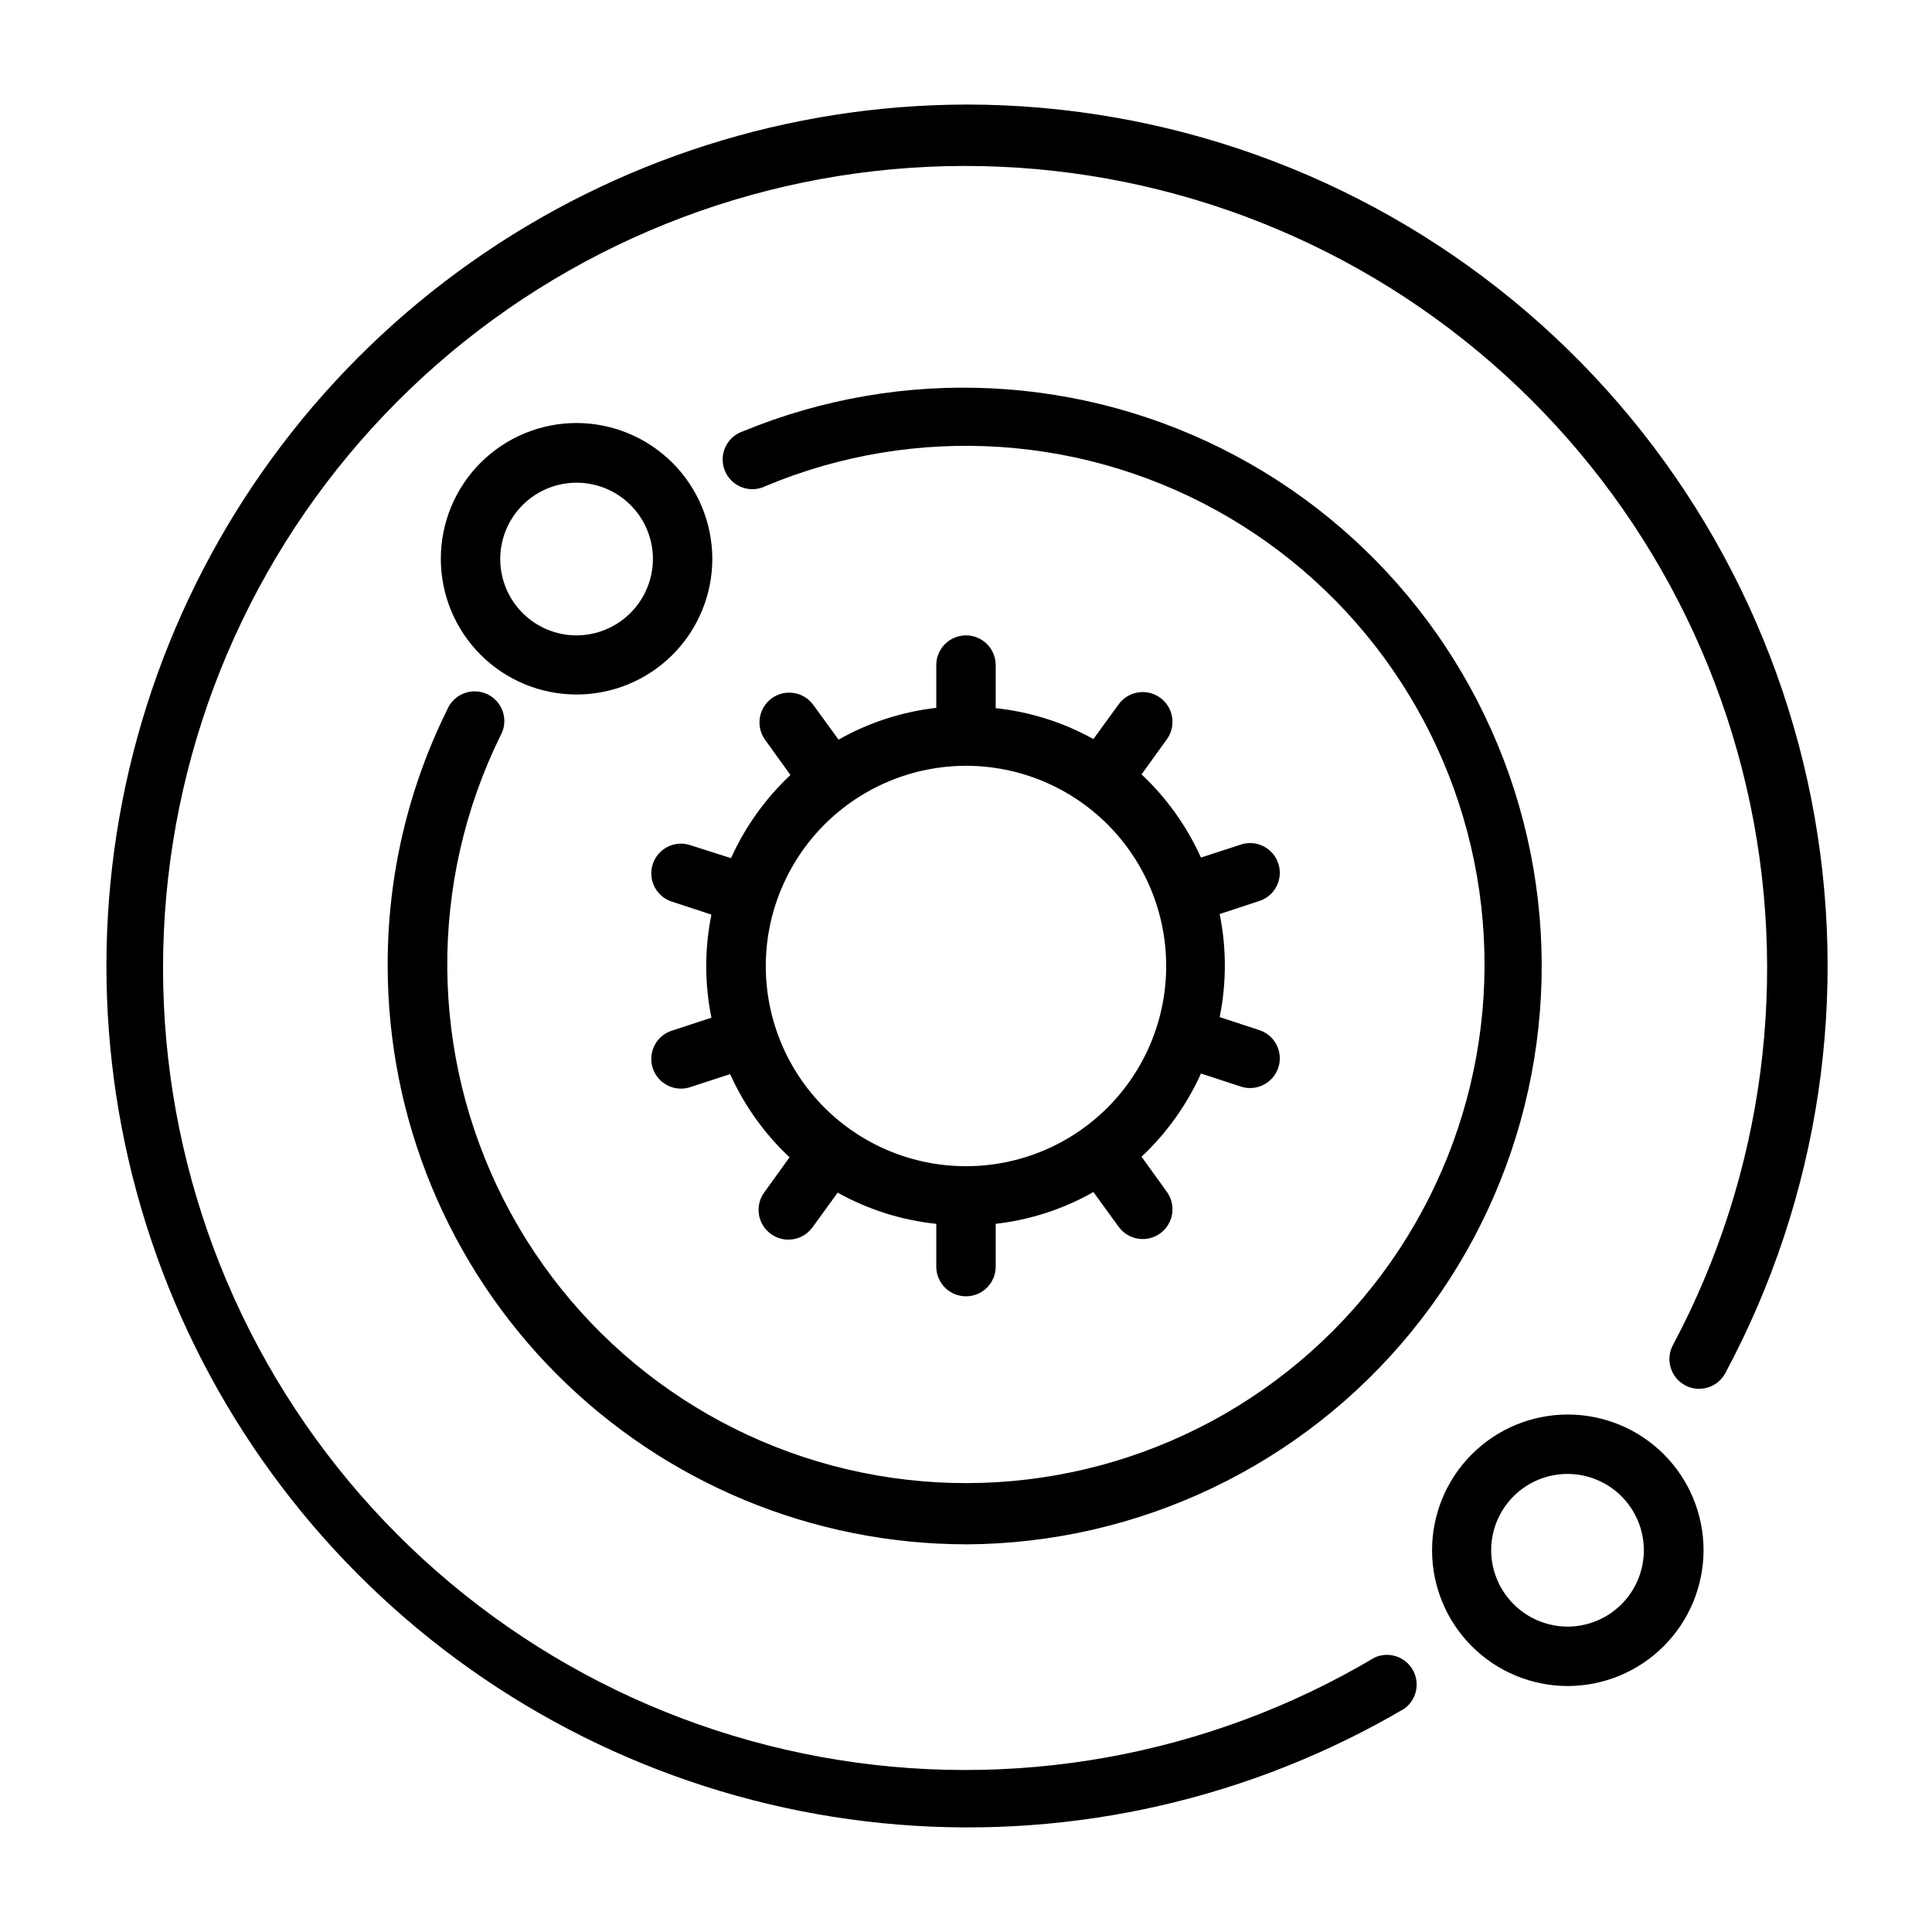
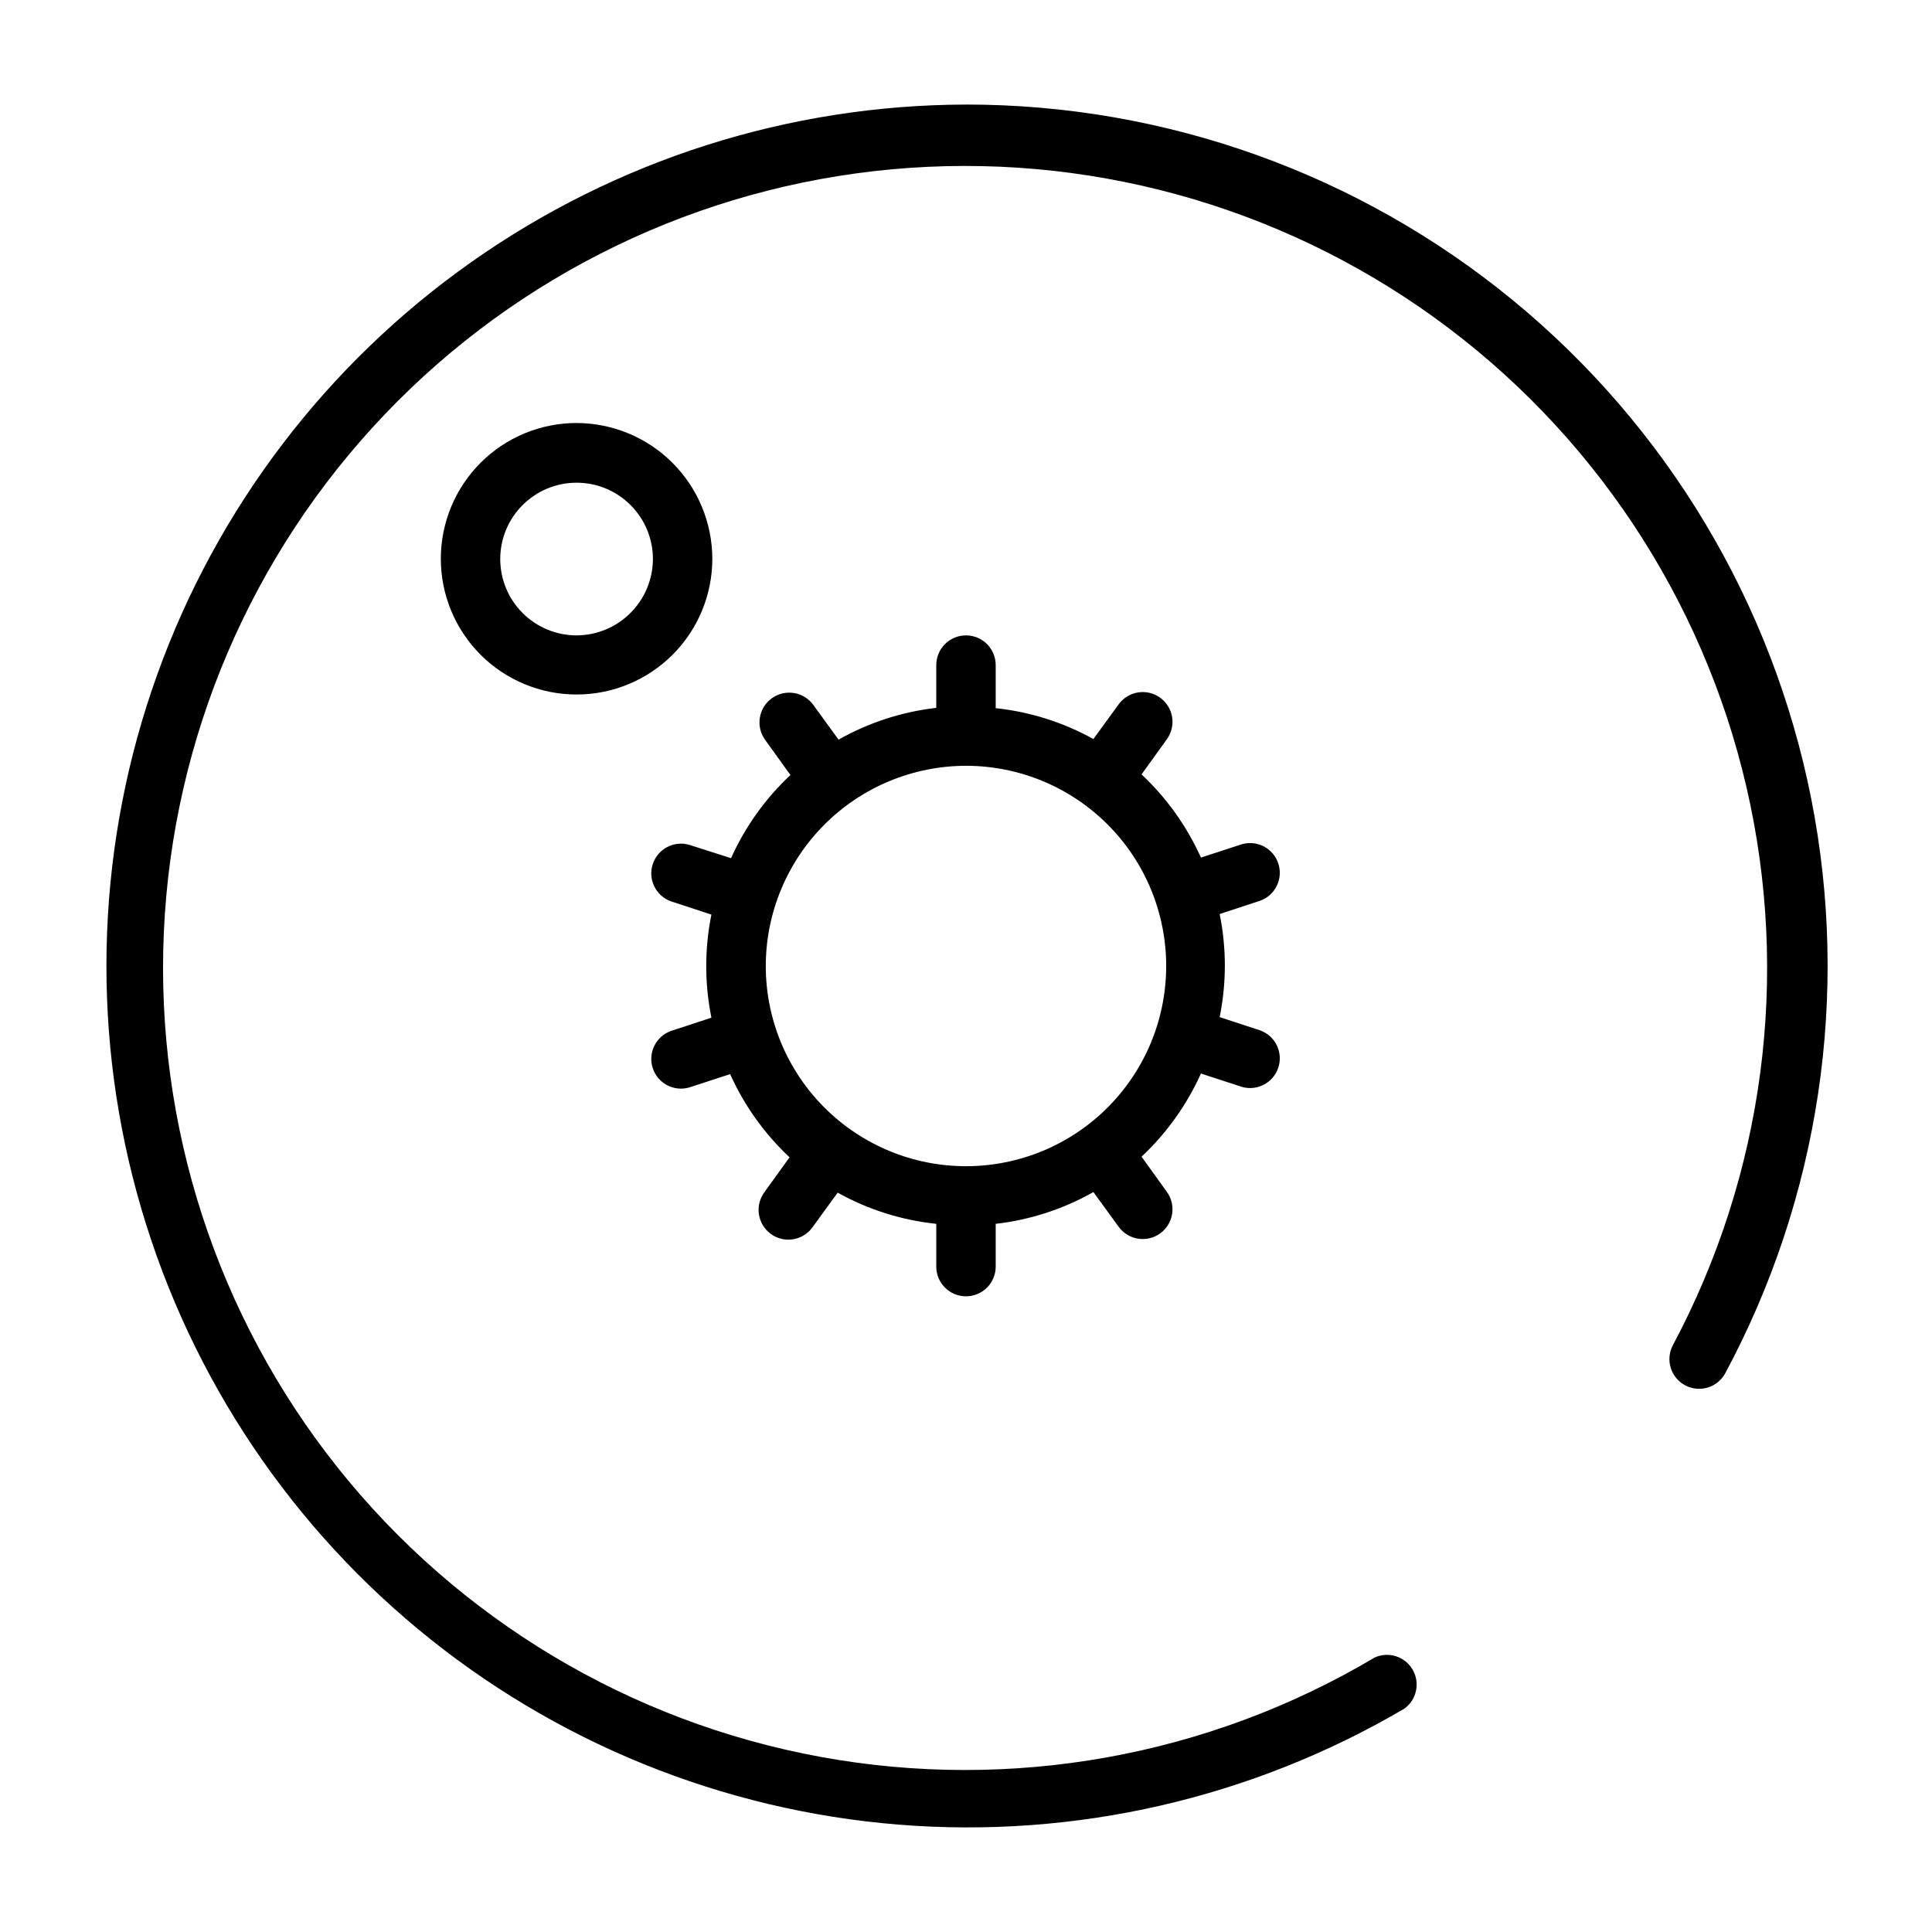
<svg xmlns="http://www.w3.org/2000/svg" fill="#000000" width="800px" height="800px" version="1.1" viewBox="144 144 512 512">
  <g>
    <path d="m326.63 367.88c-4.07-1.16-8.332 1.105-9.645 5.129-1.312 4.023 0.789 8.367 4.762 9.828l10.785 3.543c-1.828 9.016-1.828 18.305 0 27.316l-10.785 3.543c-3.973 1.461-6.074 5.805-4.762 9.828 1.312 4.023 5.574 6.289 9.645 5.129l10.863-3.543c3.738 8.316 9.09 15.805 15.742 22.043l-6.691 9.289c-2.566 3.519-1.789 8.453 1.734 11.02 3.519 2.566 8.453 1.789 11.02-1.73l6.691-9.211c8.062 4.492 16.953 7.305 26.133 8.266v11.336c0 4.348 3.527 7.871 7.875 7.871s7.871-3.523 7.871-7.871v-11.336c9.109-1.039 17.918-3.906 25.898-8.422l6.691 9.211v-0.004c2.566 3.523 7.5 4.297 11.02 1.734 1.691-1.234 2.824-3.086 3.148-5.152 0.324-2.066-0.184-4.18-1.414-5.871l-6.691-9.289c6.652-6.234 12-13.727 15.742-22.039l10.863 3.543c4.07 1.16 8.332-1.105 9.645-5.129 1.312-4.023-0.789-8.367-4.762-9.828l-10.785-3.543c1.828-9.016 1.828-18.305 0-27.316l10.785-3.543c3.973-1.461 6.074-5.805 4.762-9.828-1.312-4.023-5.574-6.289-9.645-5.129l-10.863 3.543c-3.742-8.312-9.094-15.805-15.742-22.043l6.691-9.289c2.562-3.519 1.789-8.453-1.734-11.02-3.519-2.566-8.453-1.789-11.02 1.73l-6.691 9.211c-7.996-4.438-16.805-7.219-25.898-8.188v-11.414c0-4.348-3.523-7.871-7.871-7.871s-7.875 3.523-7.875 7.871v11.336c-9.109 1.039-17.918 3.906-25.898 8.426l-6.691-9.211c-2.562-3.523-7.5-4.297-11.02-1.734-3.523 2.566-4.297 7.5-1.73 11.023l6.691 9.289c-6.652 6.234-12.004 13.727-15.746 22.039zm73.367-20.938c14.07 0 27.566 5.59 37.516 15.539s15.539 23.445 15.539 37.52c0 14.07-5.59 27.566-15.539 37.516s-23.445 15.539-37.516 15.539c-14.074 0-27.57-5.59-37.52-15.539s-15.539-23.445-15.539-37.516c0.02-14.066 5.617-27.551 15.562-37.496 9.945-9.945 23.43-15.543 37.496-15.562z" />
-     <path d="m400 553.27c45.805-0.207 89.117-20.895 118.07-56.391 28.953-35.496 40.512-82.082 31.508-127-9-44.914-37.621-83.445-78.016-105.04-40.395-21.598-88.336-23.992-130.68-6.535-2.074 0.695-3.766 2.223-4.672 4.215-0.902 1.992-0.938 4.273-0.09 6.289 0.844 2.019 2.492 3.594 4.543 4.352 2.055 0.754 4.328 0.621 6.281-0.371 39.918-16.691 85.363-13.613 122.67 8.309 37.301 21.922 62.105 60.133 66.941 103.12 4.84 42.996-10.852 85.762-42.348 115.43-31.496 29.668-75.125 42.77-117.75 35.363-42.629-7.402-79.281-34.445-98.934-72.992-19.648-38.551-20.004-84.102-0.949-122.95 1.105-1.891 1.375-4.152 0.746-6.246-0.629-2.098-2.102-3.836-4.066-4.801-1.961-0.965-4.238-1.07-6.281-0.289-2.047 0.781-3.672 2.379-4.492 4.406-10.402 21.023-15.789 44.168-15.742 67.621-0.02 40.68 16.113 79.699 44.855 108.48 28.738 28.785 67.734 44.98 108.41 45.02z" />
    <path d="m400 171.71c-46.926 0.102-92.676 14.66-131.03 41.695-38.355 27.031-67.445 65.227-83.312 109.39-15.871 44.156-17.746 92.133-5.375 137.39 12.371 45.266 38.391 85.613 74.516 115.56 36.125 29.945 80.598 48.035 127.37 51.801 46.77 3.766 93.566-6.973 134.02-30.75 3.262-2.375 4.203-6.836 2.172-10.324-2.027-3.492-6.367-4.879-10.047-3.219-44.16 26.238-96.328 35.594-146.85 26.34-50.527-9.254-95.992-36.492-127.99-76.68-31.992-40.184-48.352-90.598-46.051-141.91 2.301-51.316 23.109-100.06 58.574-137.22 35.461-37.16 83.184-60.219 134.34-64.914 51.148-4.695 102.27 9.297 143.91 39.379 41.633 30.086 70.965 74.23 82.566 124.27 11.602 50.039 4.691 102.59-19.457 147.92-0.992 1.836-1.211 3.992-0.613 5.992 0.598 2.004 1.965 3.684 3.801 4.676 3.828 2.062 8.602 0.637 10.668-3.188 24.992-46.582 33.043-100.39 22.781-152.25-10.266-51.855-38.203-98.543-79.055-132.09-40.848-33.551-92.074-51.887-144.93-51.875z" />
    <path d="m296.8 256.1c-9.543 0-18.691 3.789-25.438 10.539-6.746 6.746-10.539 15.895-10.539 25.438 0 9.539 3.793 18.691 10.539 25.438 6.746 6.746 15.895 10.535 25.438 10.535 9.539 0 18.691-3.789 25.438-10.535 6.746-6.746 10.535-15.898 10.535-25.438-0.02-9.535-3.816-18.676-10.559-25.418-6.742-6.742-15.879-10.539-25.414-10.559zm0 56.285c-5.367 0-10.512-2.133-14.305-5.926-3.797-3.793-5.926-8.941-5.926-14.305 0-5.367 2.129-10.512 5.926-14.305 3.793-3.797 8.938-5.926 14.305-5.926 5.363 0 10.512 2.129 14.305 5.926 3.793 3.793 5.926 8.938 5.926 14.305-0.02 5.359-2.16 10.492-5.949 14.281-3.789 3.789-8.922 5.93-14.281 5.949z" />
-     <path d="m595.46 554.76c-0.02-9.535-3.828-18.676-10.582-25.406-6.758-6.731-15.91-10.504-25.445-10.488-9.535 0.012-18.68 3.812-25.414 10.562s-10.516 15.902-10.508 25.438c0.008 9.535 3.801 18.68 10.547 25.422 6.742 6.742 15.891 10.527 25.426 10.527 9.551-0.02 18.699-3.828 25.445-10.586 6.742-6.762 10.531-15.918 10.531-25.469zm-56.285 0c0.02-5.359 2.168-10.492 5.973-14.273 3.801-3.777 8.949-5.891 14.312-5.879 5.359 0.016 10.496 2.156 14.277 5.953 3.785 3.801 5.906 8.945 5.898 14.305-0.004 5.359-2.141 10.5-5.934 14.289s-8.934 5.918-14.297 5.918c-5.371-0.023-10.52-2.172-14.309-5.977-3.793-3.809-5.922-8.961-5.922-14.336z" />
  </g>
</svg>